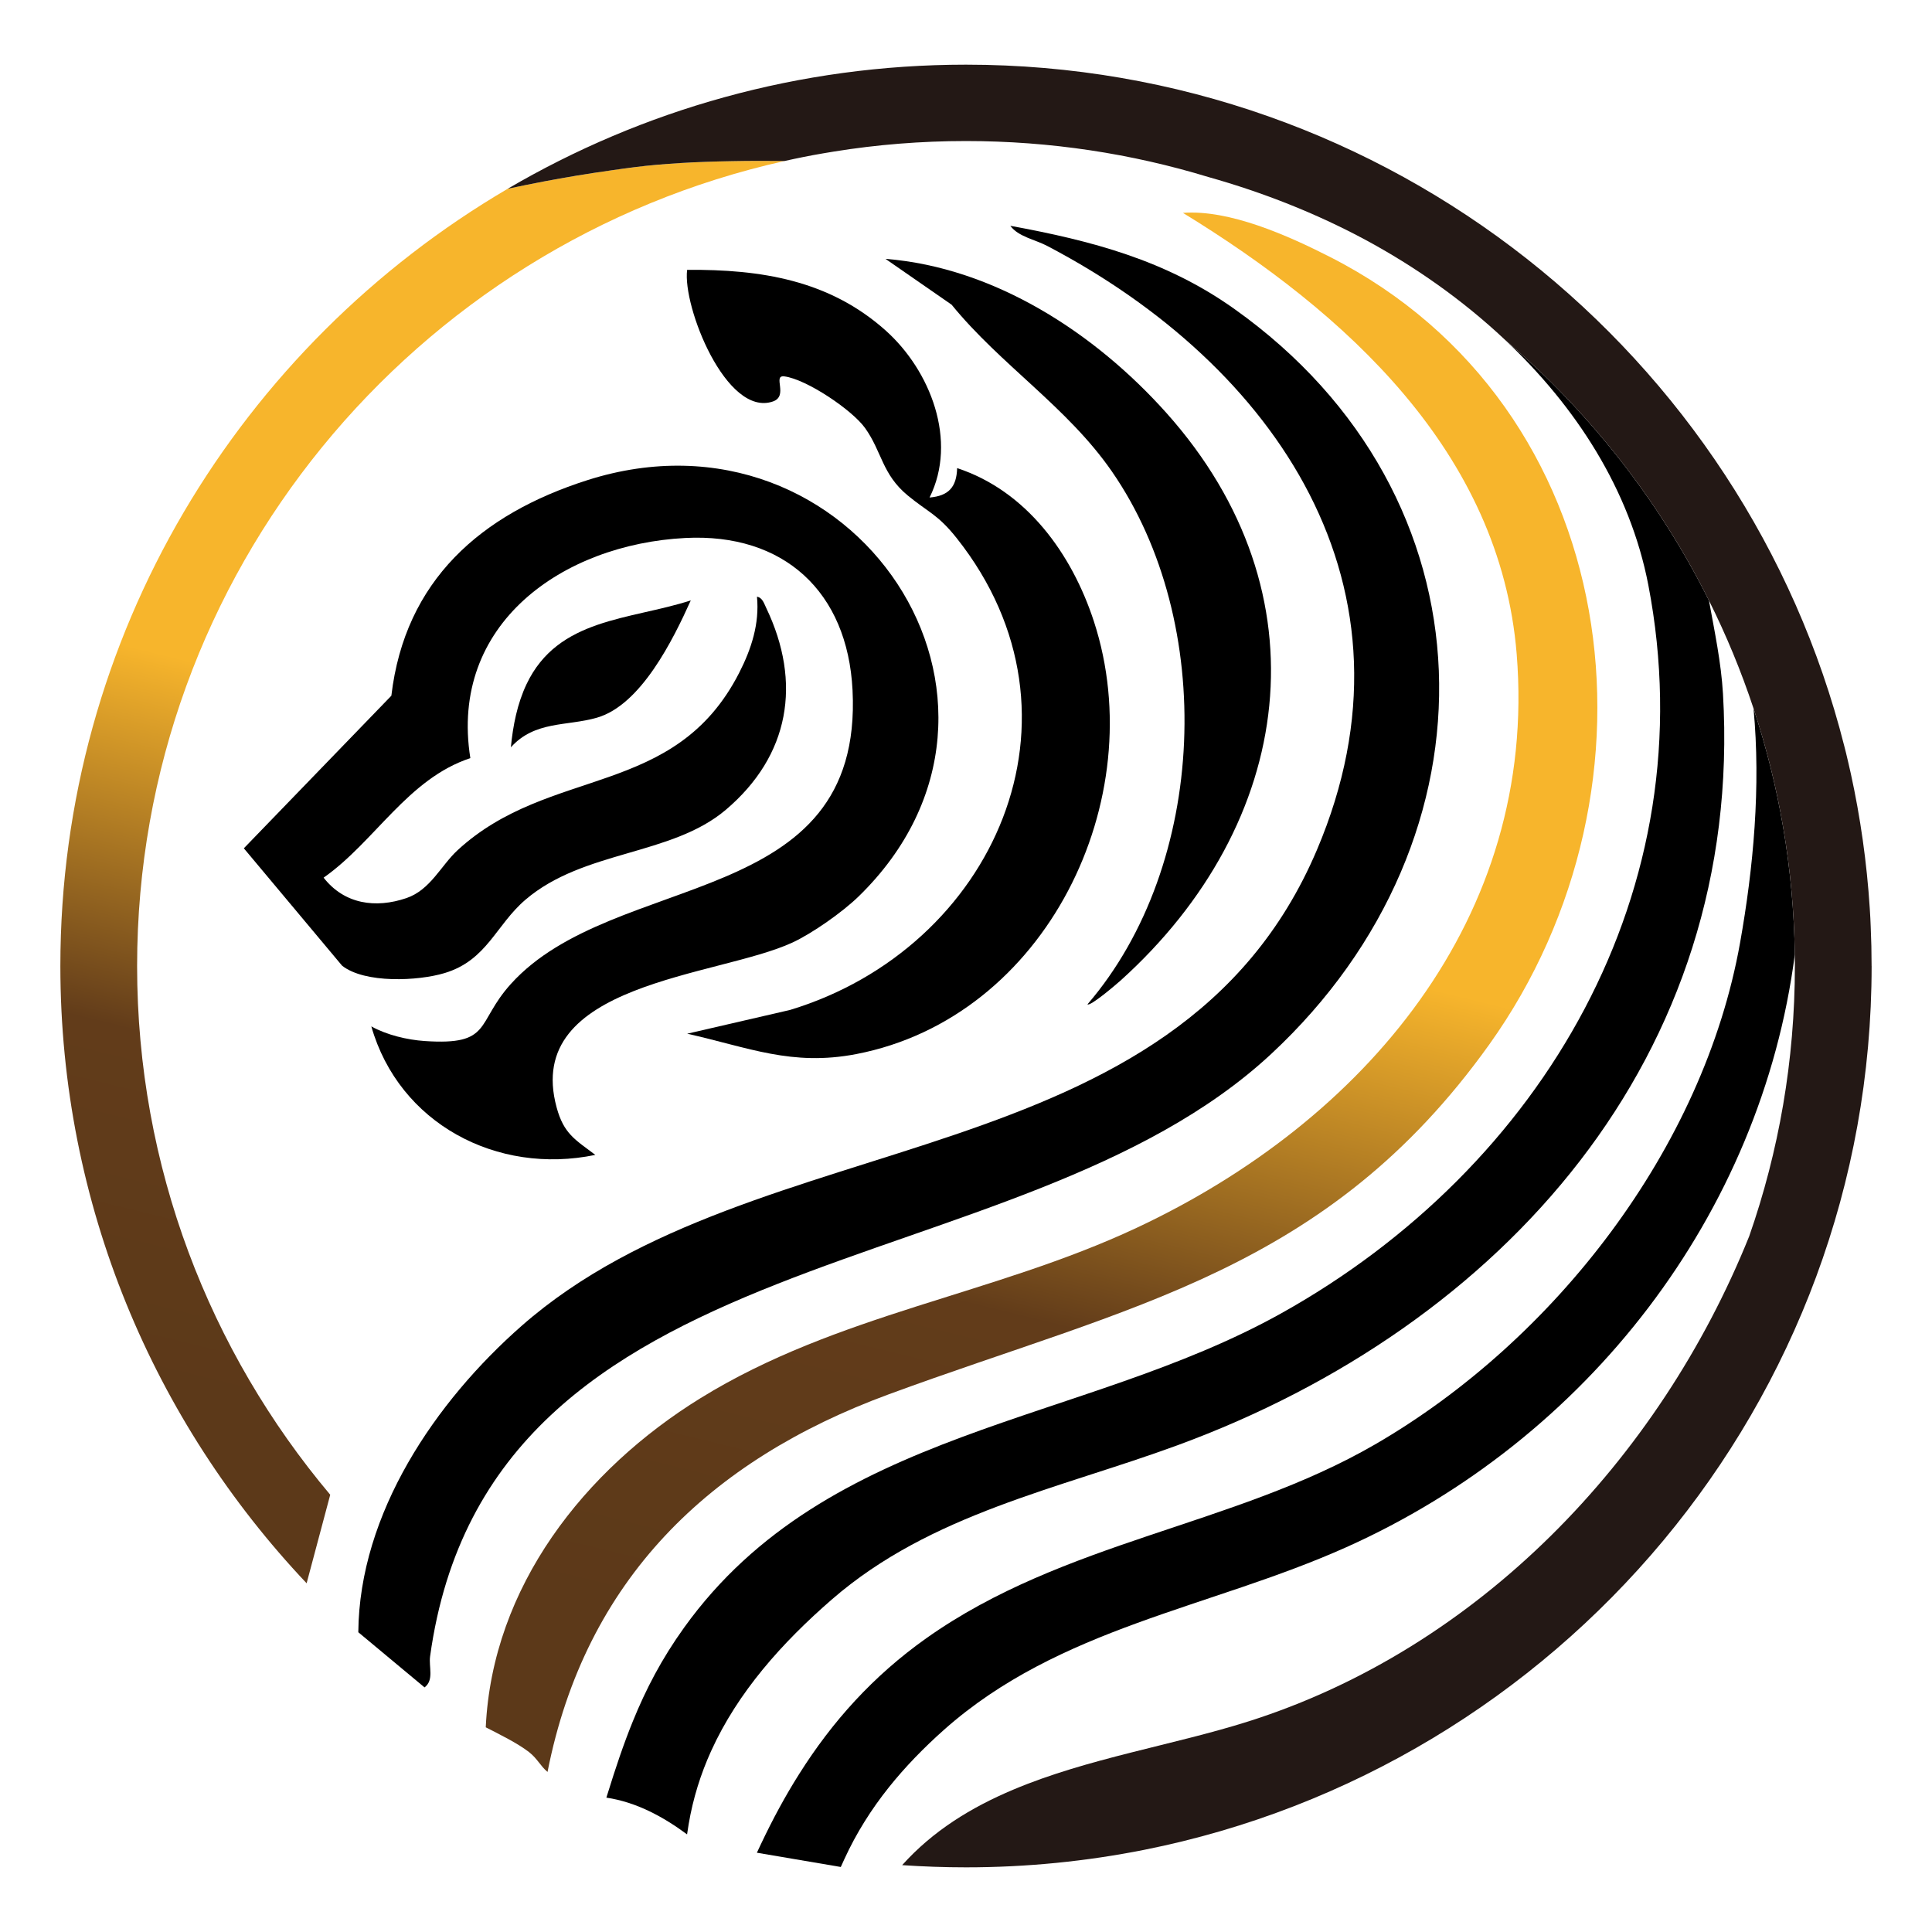
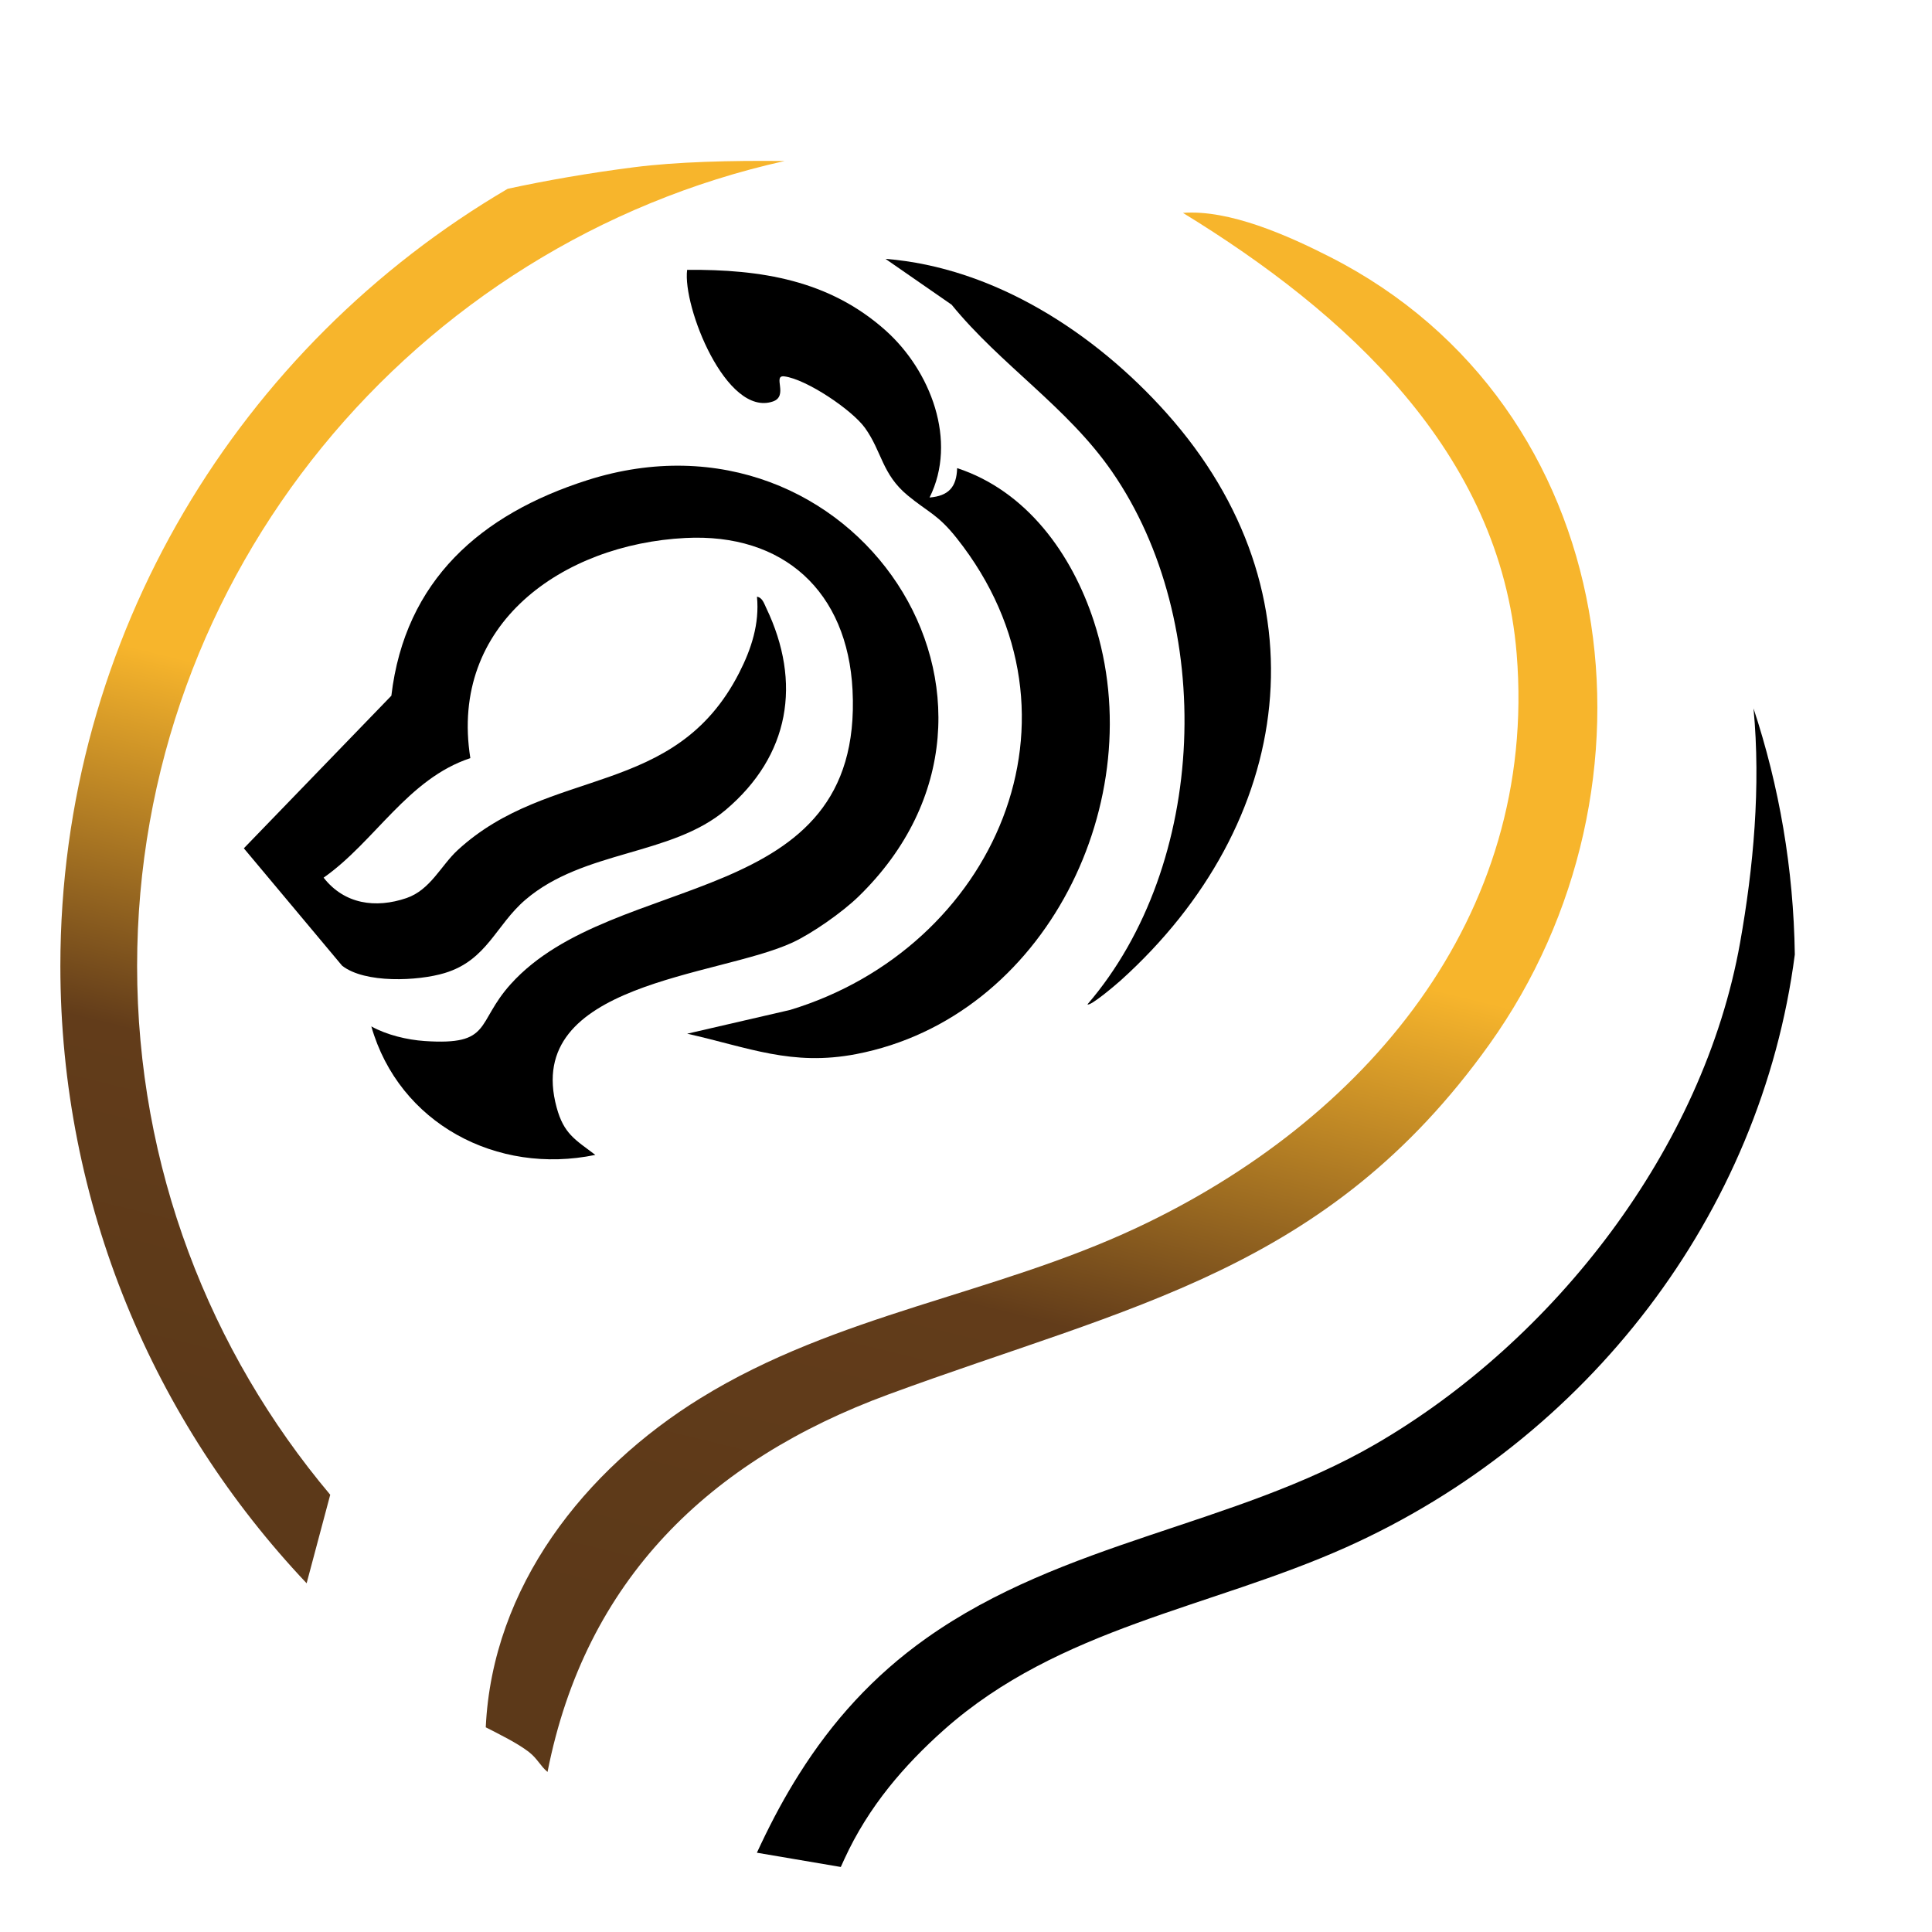
<svg xmlns="http://www.w3.org/2000/svg" xmlns:xlink="http://www.w3.org/1999/xlink" id="_レイヤー_1" data-name="レイヤー 1" viewBox="0 0 192 192">
  <defs>
    <style>
      .cls-1 {
        fill: url(#_名称未設定グラデーション_8);
      }

      .cls-2 {
        fill: #231815;
      }

      .cls-3 {
        fill: #fff;
      }

      .cls-4 {
        fill: url(#_名称未設定グラデーション_8-2);
      }
    </style>
    <linearGradient id="_名称未設定グラデーション_8" data-name="名称未設定グラデーション 8" x1="92.372" y1="168.57" x2="111.525" y2="90.379" gradientUnits="userSpaceOnUse">
      <stop offset="0" stop-color="#5c3919" />
      <stop offset=".482" stop-color="#623c1a" />
      <stop offset=".996" stop-color="#f7b52c" />
    </linearGradient>
    <linearGradient id="_名称未設定グラデーション_8-2" data-name="名称未設定グラデーション 8" x1="20.145" y1="139.775" x2="37.27" y2="69.864" xlink:href="#_名称未設定グラデーション_8" />
  </defs>
  <rect class="cls-3" x="0" y="0" width="192" height="192" />
  <g>
    <g>
      <path class="cls-3" d="M171.229,68.955c-.182-3.122-.835-6.198-1.394-9.279-4.951-9.931-11.866-18.728-20.239-25.878,6.997,6.592,12.383,14.853,14.212,24.332,5.821,30.241-10.525,57.93-36.515,72.407-19.792,11.025-45.035,11.337-59.306,31.211-2.234,3.111-3.799,6.121-5.098,9.32-.923,2.27-1.711,4.628-2.505,7.191-.041.129-.082.259-.123.388,2.987.447,5.639,1.893,8.02,3.651.047-.341.1-.682.159-1.017.435-2.575,1.2-4.992,2.229-7.262,2.658-5.857,7.044-10.766,12.025-15.088,9.82-8.514,22.468-10.949,34.334-15.306,32.246-11.842,56.307-38.614,54.202-74.671ZM174.263,70.401c.735,7.768-.006,15.823-1.335,23.285-3.646,20.474-18.481,39.549-36.274,49.857-14.042,8.132-30.917,9.567-44.606,19.269-5.298,3.757-9.349,8.285-12.636,13.501-1.388,2.193-2.634,4.51-3.787,6.944-.135.288-.27.576-.406.864l8.338,1.417c.112-.259.229-.517.353-.776,1.194-2.605,2.687-4.963,4.422-7.138,1.635-2.046,3.481-3.94,5.498-5.733,11.448-10.161,26.39-12.06,39.92-18.111,24.014-10.743,41.266-33.128,44.618-58.93-.123-8.526-1.552-16.74-4.104-24.449ZM132.168,25.531c-4.145-2.111-9.99-4.728-14.606-4.375,16.105,9.867,31.535,23.738,33.163,43.848,2.129,26.26-15.229,46.458-37.779,57.025-14.236,6.662-29.747,8.538-43.312,16.911-1.158.717-2.293,1.476-3.399,2.281-.553.4-1.105.817-1.641,1.241-.629.494-1.247,1.006-1.846,1.529-.171.147-.335.3-.506.447-.259.223-.512.453-.759.688-.3.276-.6.559-.888.847-.276.27-.553.541-.817.817-.076.076-.153.153-.229.235-.235.241-.47.488-.7.741-.024.024-.047.047-.071.076-.223.241-.441.482-.659.729-.329.37-.653.753-.964,1.135-.265.318-.523.635-.776.964-.218.276-.435.559-.647.847-.147.206-.3.412-.447.623-.176.247-.353.494-.523.747s-.341.506-.506.759c-.147.218-.288.441-.423.664-.182.288-.359.582-.529.876-.176.294-.347.588-.506.888-.165.294-.329.594-.488.9-.012.024-.024.041-.035.065-.147.288-.294.576-.429.864-.182.365-.353.735-.517,1.105-.118.259-.229.523-.341.788-.135.318-.265.635-.388.958-.118.294-.229.594-.335.894-.071.2-.141.394-.206.594-.076.229-.153.459-.223.688-.082.259-.159.517-.235.776-.006.024-.012.047-.018.071-.088.294-.171.594-.247.888-.247.97-.459,1.946-.623,2.94-.029.165-.053.335-.082.5-.024.171-.047.335-.071.5-.047.335-.088.67-.123,1.011-.029.241-.053.488-.071.735-.012.106-.018.212-.024.318-.012.159-.024.323-.035.494-.012.165-.024.329-.029.494,1.305.67,3.163,1.582,4.287,2.458.076.059.147.118.212.176.065.059.129.118.188.182.053.047.1.1.147.147.006.006.018.018.024.029.059.059.112.123.159.182.376.441.659.876,1.123,1.264.041-.206.082-.406.123-.606.135-.659.282-1.305.441-1.946.059-.247.123-.494.188-.741.135-.535.282-1.058.435-1.576.112-.382.229-.764.347-1.141.088-.276.176-.547.27-.817.053-.159.106-.323.165-.476.088-.259.182-.517.276-.776.1-.282.206-.559.318-.829.1-.265.206-.523.312-.782s.212-.517.323-.776c.071-.171.147-.341.223-.512.076-.182.159-.359.241-.535.118-.259.235-.517.359-.77.118-.241.229-.476.353-.711.441-.888.911-1.752,1.411-2.593.253-.429.506-.853.77-1.264.218-.347.441-.688.664-1.023.3-.441.6-.876.917-1.305.094-.135.194-.27.3-.406.212-.294.429-.582.653-.864.218-.282.441-.559.67-.835.312-.382.635-.764.97-1.135.206-.241.417-.476.635-.711.153-.165.3-.329.459-.494.253-.276.517-.541.782-.811l.229-.229c.035-.035.076-.076.112-.112.2-.194.4-.394.606-.582.041-.047.088-.088.129-.118.129-.129.259-.253.394-.37,1.088-1.011,2.234-1.976,3.428-2.887.147-.112.294-.223.447-.335,1.094-.823,2.229-1.605,3.405-2.352.329-.212.664-.417,1.006-.617.588-.359,1.182-.711,1.793-1.047.182-.1.365-.2.547-.306.024-.012.053-.029.082-.041.376-.206.759-.412,1.147-.606.47-.247.941-.482,1.423-.711.082-.041.165-.082.253-.123.353-.171.706-.335,1.064-.5.27-.123.547-.253.829-.37.417-.188.841-.37,1.27-.547.329-.141.664-.282,1-.412.223-.094.447-.182.676-.27.465-.182.935-.359,1.405-.535,24.061-8.867,43.624-12.248,59.735-34.792,18.275-25.561,13.377-63.399-15.835-78.263ZM122.637,30.682c-6.803-4.833-14.112-6.75-22.232-8.244.782,1.082,2.434,1.358,3.657,1.999,22.715,11.884,37.897,33.957,26.807,60.035-14,32.946-55.625,26.748-79.01,47.27-.27.235-.535.476-.8.717-.265.241-.529.482-.788.729-.535.5-1.058,1.017-1.57,1.541-.329.335-.659.676-.988,1.029-.018.018-.035.041-.047.059-.365.388-.723.782-1.076,1.182-.365.412-.723.829-1.07,1.252-.353.423-.7.858-1.041,1.294-.082.106-.165.218-.247.323-.811,1.047-1.576,2.123-2.293,3.234-.141.212-.276.423-.412.641-.259.406-.506.823-.753,1.241-.135.223-.265.453-.394.688-.276.482-.535.97-.788,1.464-.129.241-.253.494-.37.741-.123.247-.241.494-.359.747-.147.312-.288.623-.423.941-.135.312-.27.629-.394.947-.129.318-.253.635-.37.953-.123.323-.235.641-.341.964-.071.206-.141.417-.206.629-.024.059-.041.112-.059.171-.006.018-.012.041-.018.059-.047.141-.088.288-.129.429-.088.282-.165.559-.241.841-.018.059-.029.118-.047.182-.076.27-.141.541-.206.817-.076.329-.147.659-.218.988-.024.118-.047.235-.071.353-.041.212-.076.429-.118.647-.018.123-.041.247-.059.376-.171,1.088-.282,2.193-.335,3.305-.012.329-.024.659-.024.988l6.586,5.48c.964-.735.406-2.029.553-3.093.053-.388.112-.776.176-1.158.035-.247.076-.494.123-.741.059-.341.123-.676.188-1.006.071-.365.147-.723.229-1.082.071-.329.147-.653.229-.97.024-.1.047-.194.071-.294.012-.041.024-.088.035-.129.1-.394.206-.776.318-1.158.076-.288.165-.576.259-.864.253-.817.523-1.611.817-2.381.118-.312.247-.629.37-.935.159-.382.323-.764.494-1.141.012-.041.029-.076.053-.118.171-.382.347-.759.529-1.129.135-.27.27-.541.412-.811.235-.447.476-.888.723-1.317.188-.318.37-.629.564-.935.165-.276.341-.553.523-.823.094-.147.194-.3.294-.447.118-.176.241-.353.365-.529.182-.259.365-.512.553-.764.129-.176.259-.353.394-.523.241-.318.488-.629.741-.935.288-.347.576-.694.876-1.029.3-.341.6-.67.911-1,.012-.018.029-.029.041-.047.265-.27.523-.541.794-.811.106-.106.212-.206.318-.312.247-.247.5-.488.759-.723.276-.253.553-.506.829-.747.282-.247.564-.488.853-.729.241-.206.482-.4.723-.594.065-.053.123-.106.188-.153.276-.223.559-.441.841-.653.212-.159.423-.318.635-.476.429-.318.864-.623,1.3-.923.664-.453,1.335-.894,2.017-1.323.459-.282.917-.564,1.382-.841.465-.276.935-.547,1.411-.811.235-.135.476-.265.711-.394.482-.259.964-.517,1.452-.77,1.711-.882,3.469-1.717,5.269-2.505l.776-.335c.259-.112.517-.223.776-.335.523-.223,1.047-.441,1.57-.653,6.433-2.628,13.259-4.863,19.98-7.256.559-.2,1.111-.4,1.664-.6,2.958-1.07,5.886-2.182,8.744-3.381.5-.212,1.006-.429,1.505-.647s.994-.435,1.488-.659c.5-.223.988-.453,1.476-.682.488-.229.976-.465,1.458-.706.435-.218.876-.435,1.305-.659.494-.253.988-.517,1.476-.782.488-.265.976-.535,1.458-.811.406-.229.806-.465,1.205-.706.459-.27.911-.547,1.358-.835.2-.123.394-.247.594-.382,1.482-.958,2.911-1.982,4.281-3.075.118-.094.229-.188.347-.282.382-.306.764-.629,1.141-.953.406-.353.811-.711,1.205-1.082,23.132-21.509,22.532-55.455-3.687-74.065ZM115.922,41.048c-7.08-7.926-17.076-14.465-27.924-15.323l6.574,4.557c4.886,5.998,11.484,10.155,15.917,16.564,10.408,15.024,9.543,39.061-2.417,52.962.259.247,2.922-2.035,3.287-2.364,17.311-15.6,20.58-38.467,4.563-56.396ZM108.713,61.763c-2.187-6.709-6.68-12.971-13.595-15.241-.053,1.87-.829,2.764-2.74,2.922,2.805-5.627.1-12.613-4.375-16.611-5.61-5.004-12.389-6.068-19.716-6.015-.476,3.634,3.887,14.647,8.514,13.083,1.599-.541-.076-2.658,1.147-2.499,2.193.282,6.721,3.322,8.02,5.133,1.682,2.346,1.676,4.586,4.239,6.703,2.058,1.693,2.981,1.864,4.875,4.251,14.047,17.722,3.693,40.731-16.57,46.876l-10.225,2.364c6.109,1.364,10.396,3.258,16.799,2.023,18.887-3.634,29.388-25.308,23.626-42.989ZM58.356,47.722c-10.572,3.375-18.116,9.955-19.463,21.421l-14.659,15.165,9.761,11.66c2.258,1.788,7.568,1.529,10.196.735,4.216-1.276,5.074-4.763,8.032-7.297,5.786-4.945,14.483-4.334,19.904-8.926,6.339-5.374,7.591-12.619,4.01-20.086-.206-.423-.37-1-.911-1.094.265,2.687-.559,5.198-1.758,7.55-6.403,12.542-18.834,9.208-27.989,17.64-1.664,1.529-2.705,3.951-5.092,4.763-3.064,1.047-6.174.606-8.226-2.029,5.104-3.587,8.356-9.826,14.583-11.884-2.123-13.348,9.179-21.25,21.368-21.874,9.755-.5,16.117,5.31,16.611,15.123,1.111,21.985-23.679,17.793-33.963,29.206-3.505,3.893-1.811,6.115-8.561,5.662-1.741-.118-3.775-.606-5.298-1.452,2.764,9.649,12.483,14.8,22.262,12.766-2.023-1.535-3.134-2.093-3.846-4.722-3.369-12.425,16.035-12.948,23.438-16.382,1.987-.917,4.986-3.034,6.562-4.569,19.786-19.251-.488-49.828-26.96-41.378ZM52.335,67.985c-.929,1.94-1.364,4.14-1.564,6.28,2.387-2.652,5.557-2.076,8.555-2.94,4.375-1.264,7.562-7.75,9.326-11.66-6.092,1.964-13.189,1.741-16.317,8.32Z" />
-       <path d="M117.027,143.625c-11.866,4.357-24.514,6.791-34.334,15.306-4.98,4.322-9.367,9.232-12.025,15.088-1.029,2.27-1.793,4.686-2.229,7.262-.059.335-.112.676-.159,1.017-2.381-1.758-5.033-3.205-8.02-3.651.041-.129.082-.259.123-.388.794-2.564,1.582-4.922,2.505-7.191,1.299-3.199,2.864-6.209,5.098-9.32,14.271-19.875,39.514-20.186,59.306-31.211,25.99-14.477,42.336-42.166,36.515-72.407-1.829-9.479-7.215-17.74-14.212-24.332,8.373,7.15,15.288,15.947,20.239,25.878.559,3.081,1.211,6.156,1.394,9.279,2.105,36.056-21.956,62.828-54.202,74.671Z" />
      <path d="M178.368,94.85c-3.352,25.802-20.604,48.187-44.618,58.93-13.53,6.051-28.471,7.95-39.92,18.111-2.017,1.793-3.863,3.687-5.498,5.733-1.735,2.176-3.228,4.533-4.422,7.138-.123.259-.241.517-.353.776l-8.338-1.417c.135-.288.27-.576.406-.864,1.153-2.434,2.399-4.751,3.787-6.944,3.287-5.216,7.338-9.743,12.636-13.501,13.689-9.702,30.565-11.137,44.606-19.269,17.793-10.308,32.628-29.383,36.274-49.857,1.329-7.462,2.07-15.517,1.335-23.285,2.552,7.709,3.981,15.923,4.104,24.449Z" />
      <path d="M85.314,89.101c-1.576,1.533-4.575,3.648-6.563,4.569-7.402,3.429-26.805,3.956-23.436,16.378.713,2.627,1.821,3.19,3.847,4.725-9.782,2.031-19.502-3.12-22.26-12.771,1.522.848,3.553,1.336,5.294,1.454,6.754.457,5.058-1.771,8.563-5.66,10.283-11.413,35.073-7.221,33.966-29.205-.495-9.817-6.86-15.627-16.616-15.127-12.187.624-23.489,8.529-21.367,21.879-6.223,2.053-9.477,8.296-14.581,11.878,2.054,2.637,5.164,3.076,8.229,2.031,2.384-.813,3.428-3.234,5.09-4.765,9.156-8.429,21.584-5.095,27.986-17.637,1.202-2.355,2.022-4.865,1.761-7.55.543.092.704.669.909,1.095,3.582,7.467,2.332,14.71-4.006,20.083-5.421,4.595-14.118,3.985-19.904,8.93-2.962,2.531-3.818,6.016-8.036,7.293-2.628.796-7.937,1.053-10.195-.734l-9.762-11.663,14.66-15.164c1.351-11.461,8.891-18.042,19.462-21.416,26.476-8.45,46.751,22.123,26.96,41.377Z" />
      <path class="cls-1" d="M54.413,176.093c-.72-.598-1.003-1.322-1.847-1.979-1.129-.878-2.987-1.788-4.292-2.456.654-13.98,9.81-25.595,21.36-32.722,13.564-8.37,29.079-10.243,43.312-16.91,22.551-10.563,39.909-30.764,37.781-57.022-1.63-20.11-17.062-33.98-33.165-43.847,4.618-.352,10.458,2.263,14.606,4.374,29.21,14.861,34.113,52.699,15.837,78.265-16.114,22.542-35.678,25.923-59.74,34.791-17.784,6.554-30.09,18.403-33.852,37.505Z" />
-       <path d="M100.406,22.44c8.117,1.493,15.425,3.407,22.233,8.24,26.216,18.61,26.818,52.556,3.686,74.065-25.362,23.584-77.71,17.425-83.582,59.857-.147,1.059.413,2.352-.551,3.091l-6.584-5.483c.101-11.821,7.663-22.929,16.251-30.466,23.383-20.523,65.008-14.328,79.012-47.272,11.086-26.079-4.097-48.152-26.807-60.035-1.225-.641-2.876-.919-3.657-1.996Z" />
      <path d="M92.378,49.444c1.908-.16,2.687-1.05,2.741-2.923,6.911,2.27,11.408,8.535,13.594,15.24,5.764,17.684-4.74,39.358-23.623,42.993-6.408,1.233-10.692-.66-16.799-2.025l10.223-2.362c20.261-6.144,30.62-29.154,16.57-46.875-1.894-2.389-2.819-2.556-4.873-4.252-2.567-2.119-2.56-4.358-4.244-6.706-1.297-1.808-5.824-4.846-8.016-5.13-1.223-.158.451,1.957-1.149,2.497-4.627,1.563-8.989-9.451-8.515-13.085,7.33-.054,14.107,1.014,19.715,6.017,4.479,3.997,7.18,10.984,4.377,16.609Z" />
      <path d="M108.071,99.81c11.964-13.904,12.828-37.94,2.42-52.967-4.436-6.405-11.031-10.563-15.921-16.563l-6.572-4.555c10.848.86,20.847,7.397,27.925,15.32,16.018,17.93,12.745,40.796-4.562,56.4-.365.329-3.03,2.61-3.29,2.364Z" />
-       <path d="M68.65,59.667c-1.762,3.91-4.949,10.391-9.327,11.656-2.998.866-6.165.289-8.552,2.942.201-2.14.635-4.337,1.561-6.283,3.131-6.579,10.225-6.351,16.318-8.315Z" />
+       <path d="M68.65,59.667Z" />
    </g>
    <path class="cls-4" d="M13.626,96.003c0,19.975,7.215,38.308,19.192,52.544l-2.346,8.797c-15.165-16.041-24.473-37.626-24.473-61.341,0-32.864,17.875-61.652,44.453-77.24,3.834-.829,8.026-1.564,12.583-2.146,4.187-.535,9.543-.676,14.941-.617C41.198,24.196,13.626,56.959,13.626,96.003Z" />
-     <path class="cls-2" d="M186,96.003c0,43.371-31.123,79.633-72.313,87.836-5.721,1.135-11.637,1.735-17.687,1.735-2.134,0-4.251-.076-6.345-.218,3.069-3.422,6.88-5.751,11.043-7.503,7.397-3.122,15.917-4.422,23.344-6.774,22.85-7.232,40.837-25.972,49.792-48.222,2.94-8.414,4.539-17.452,4.539-26.854,0-.382,0-.77-.006-1.153-.123-8.526-1.552-16.74-4.104-24.449-1.223-3.699-2.711-7.28-4.428-10.725-4.951-9.931-11.866-18.728-20.239-25.878-.024-.024-.047-.047-.071-.065-4.181-3.928-8.926-7.256-13.836-9.902-4.88-2.622-10.143-4.704-15.606-6.239-7.621-2.323-15.711-3.575-24.085-3.575-4.457,0-8.832.353-13.101,1.041-.365.053-.729.118-1.094.182-1.288.218-2.564.476-3.828.759-1.776-.018-3.546-.018-5.268.018-3.522.059-6.862.241-9.673.6-.77.1-1.535.2-2.281.312-2.352.329-4.598.706-6.739,1.111-1.223.235-2.411.476-3.563.723,13.371-7.838,28.942-12.336,45.547-12.336,42.054,0,77.458,28.853,87.283,67.709.065.241.123.476.182.717.076.312.153.629.223.947.088.359.165.723.247,1.082.953,4.351,1.588,8.82,1.882,13.377.024.335.041.67.059,1.006.012.27.024.541.035.811.059,1.305.088,2.611.088,3.928Z" />
  </g>
</svg>